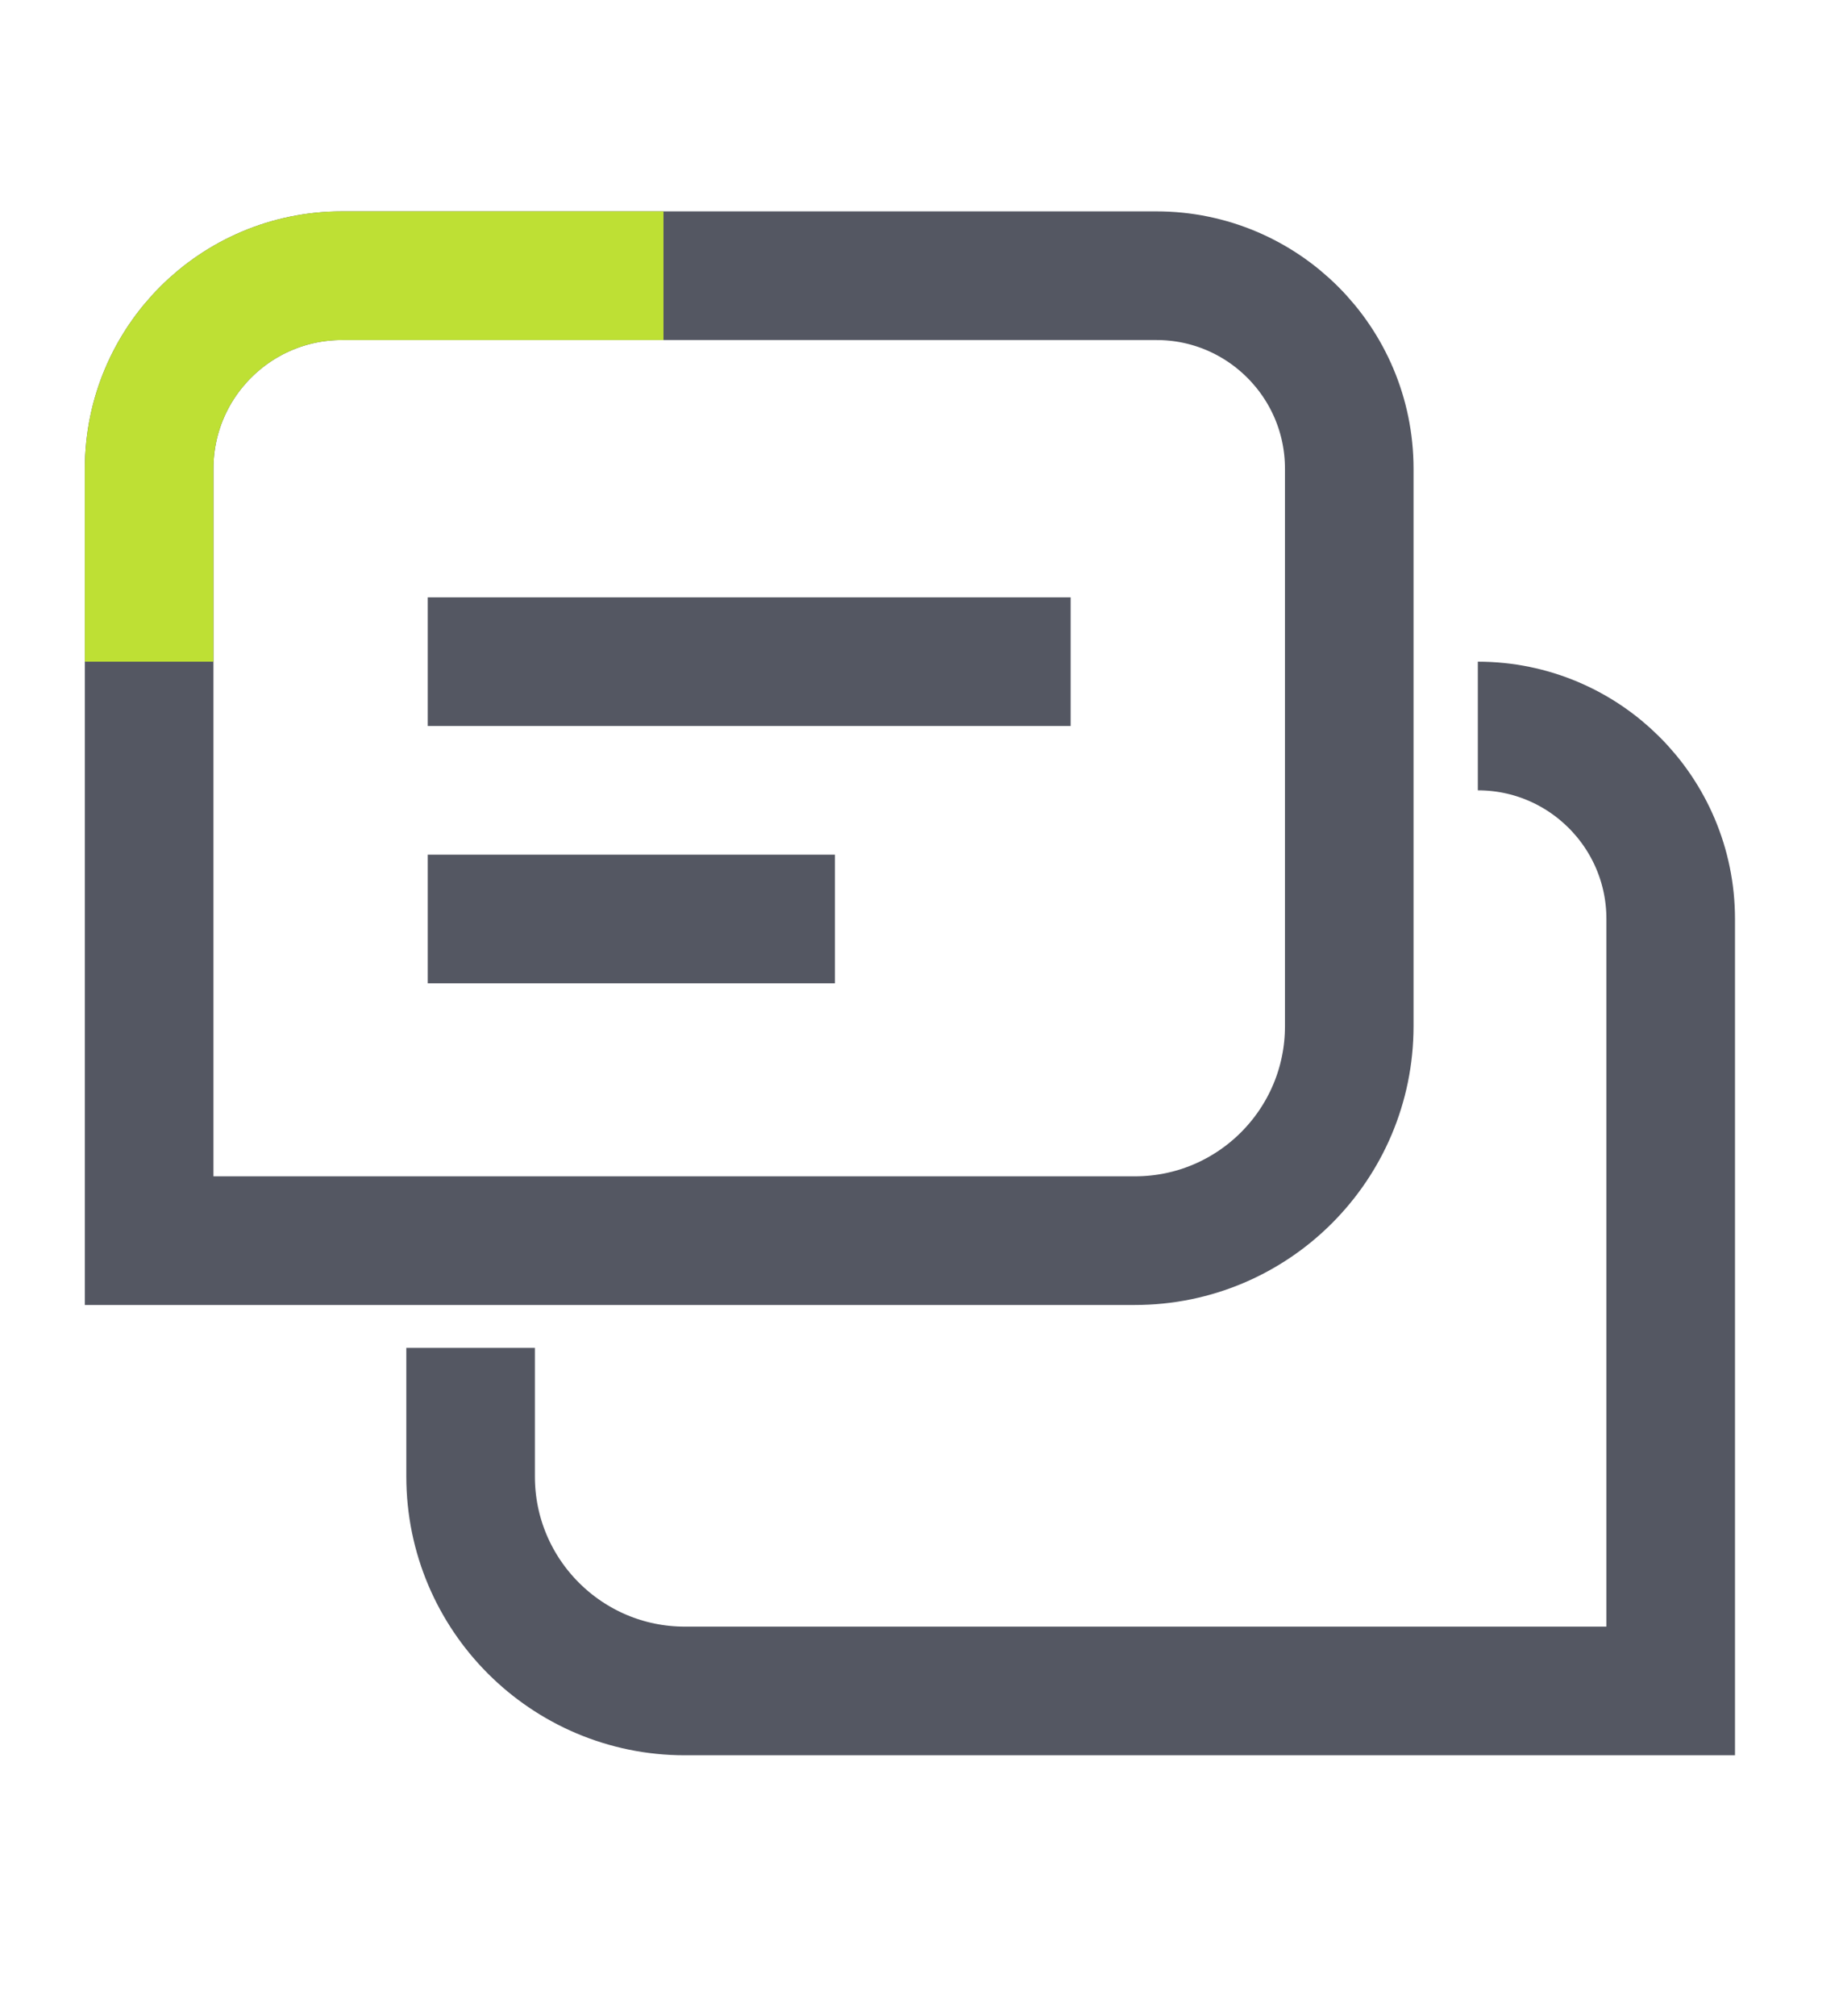
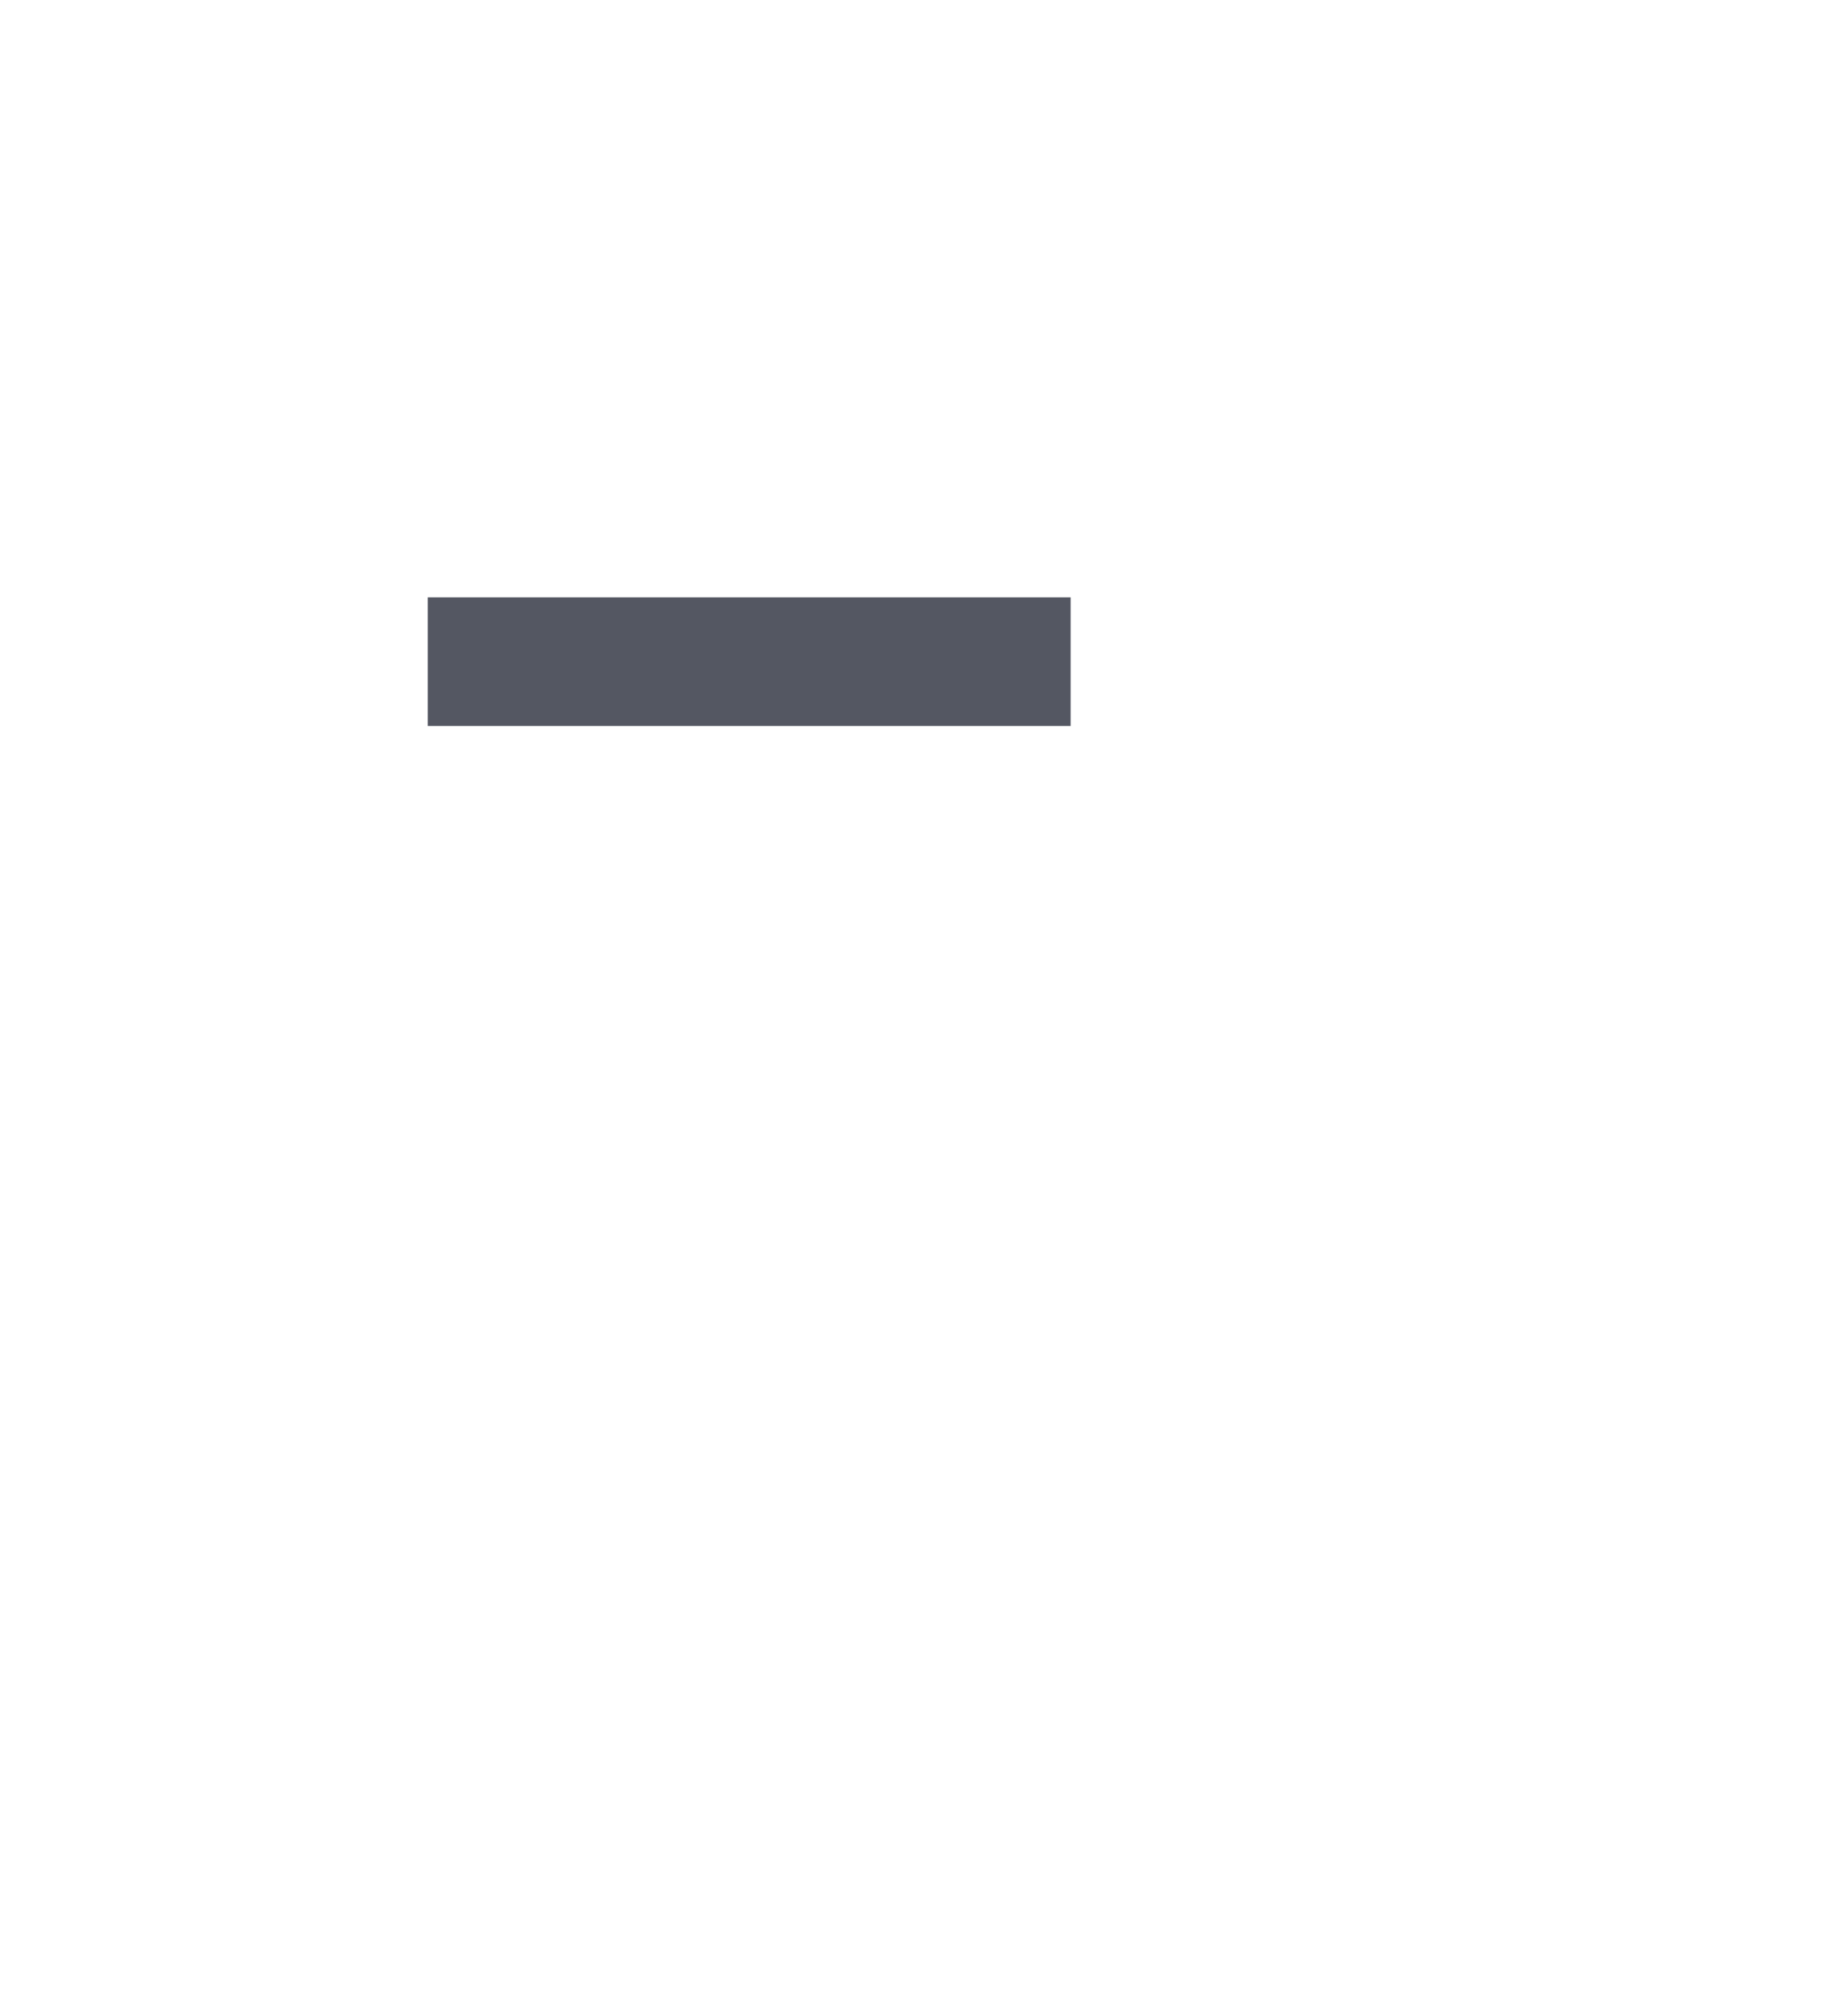
<svg xmlns="http://www.w3.org/2000/svg" width="86" height="94" viewBox="0 0 86 94" fill="none">
-   <path d="M52.96 57.857H6.96V21.857C6.96 16.887 10.99 12.857 15.96 12.857H53.96C58.93 12.857 62.96 16.887 62.96 21.857V47.857C62.96 53.377 58.48 57.857 52.96 57.857Z" stroke="#545762" stroke-width="6" stroke-miterlimit="10" />
  <path d="M19.96 30.857H49.96" stroke="#545762" stroke-width="6" stroke-miterlimit="10" />
-   <path d="M19.96 42.857H38.96" stroke="#545762" stroke-width="6" stroke-miterlimit="10" />
-   <path d="M21.96 62.857V68.857C21.96 74.377 26.44 78.857 31.96 78.857H77.96V42.857C77.96 37.887 73.93 33.857 68.96 33.857" stroke="#545762" stroke-width="6" stroke-miterlimit="10" />
-   <path d="M6.96 30.857V21.857C6.96 16.887 10.99 12.857 15.96 12.857H30.96" stroke="#BEE034" stroke-width="6" stroke-miterlimit="10" />
</svg>